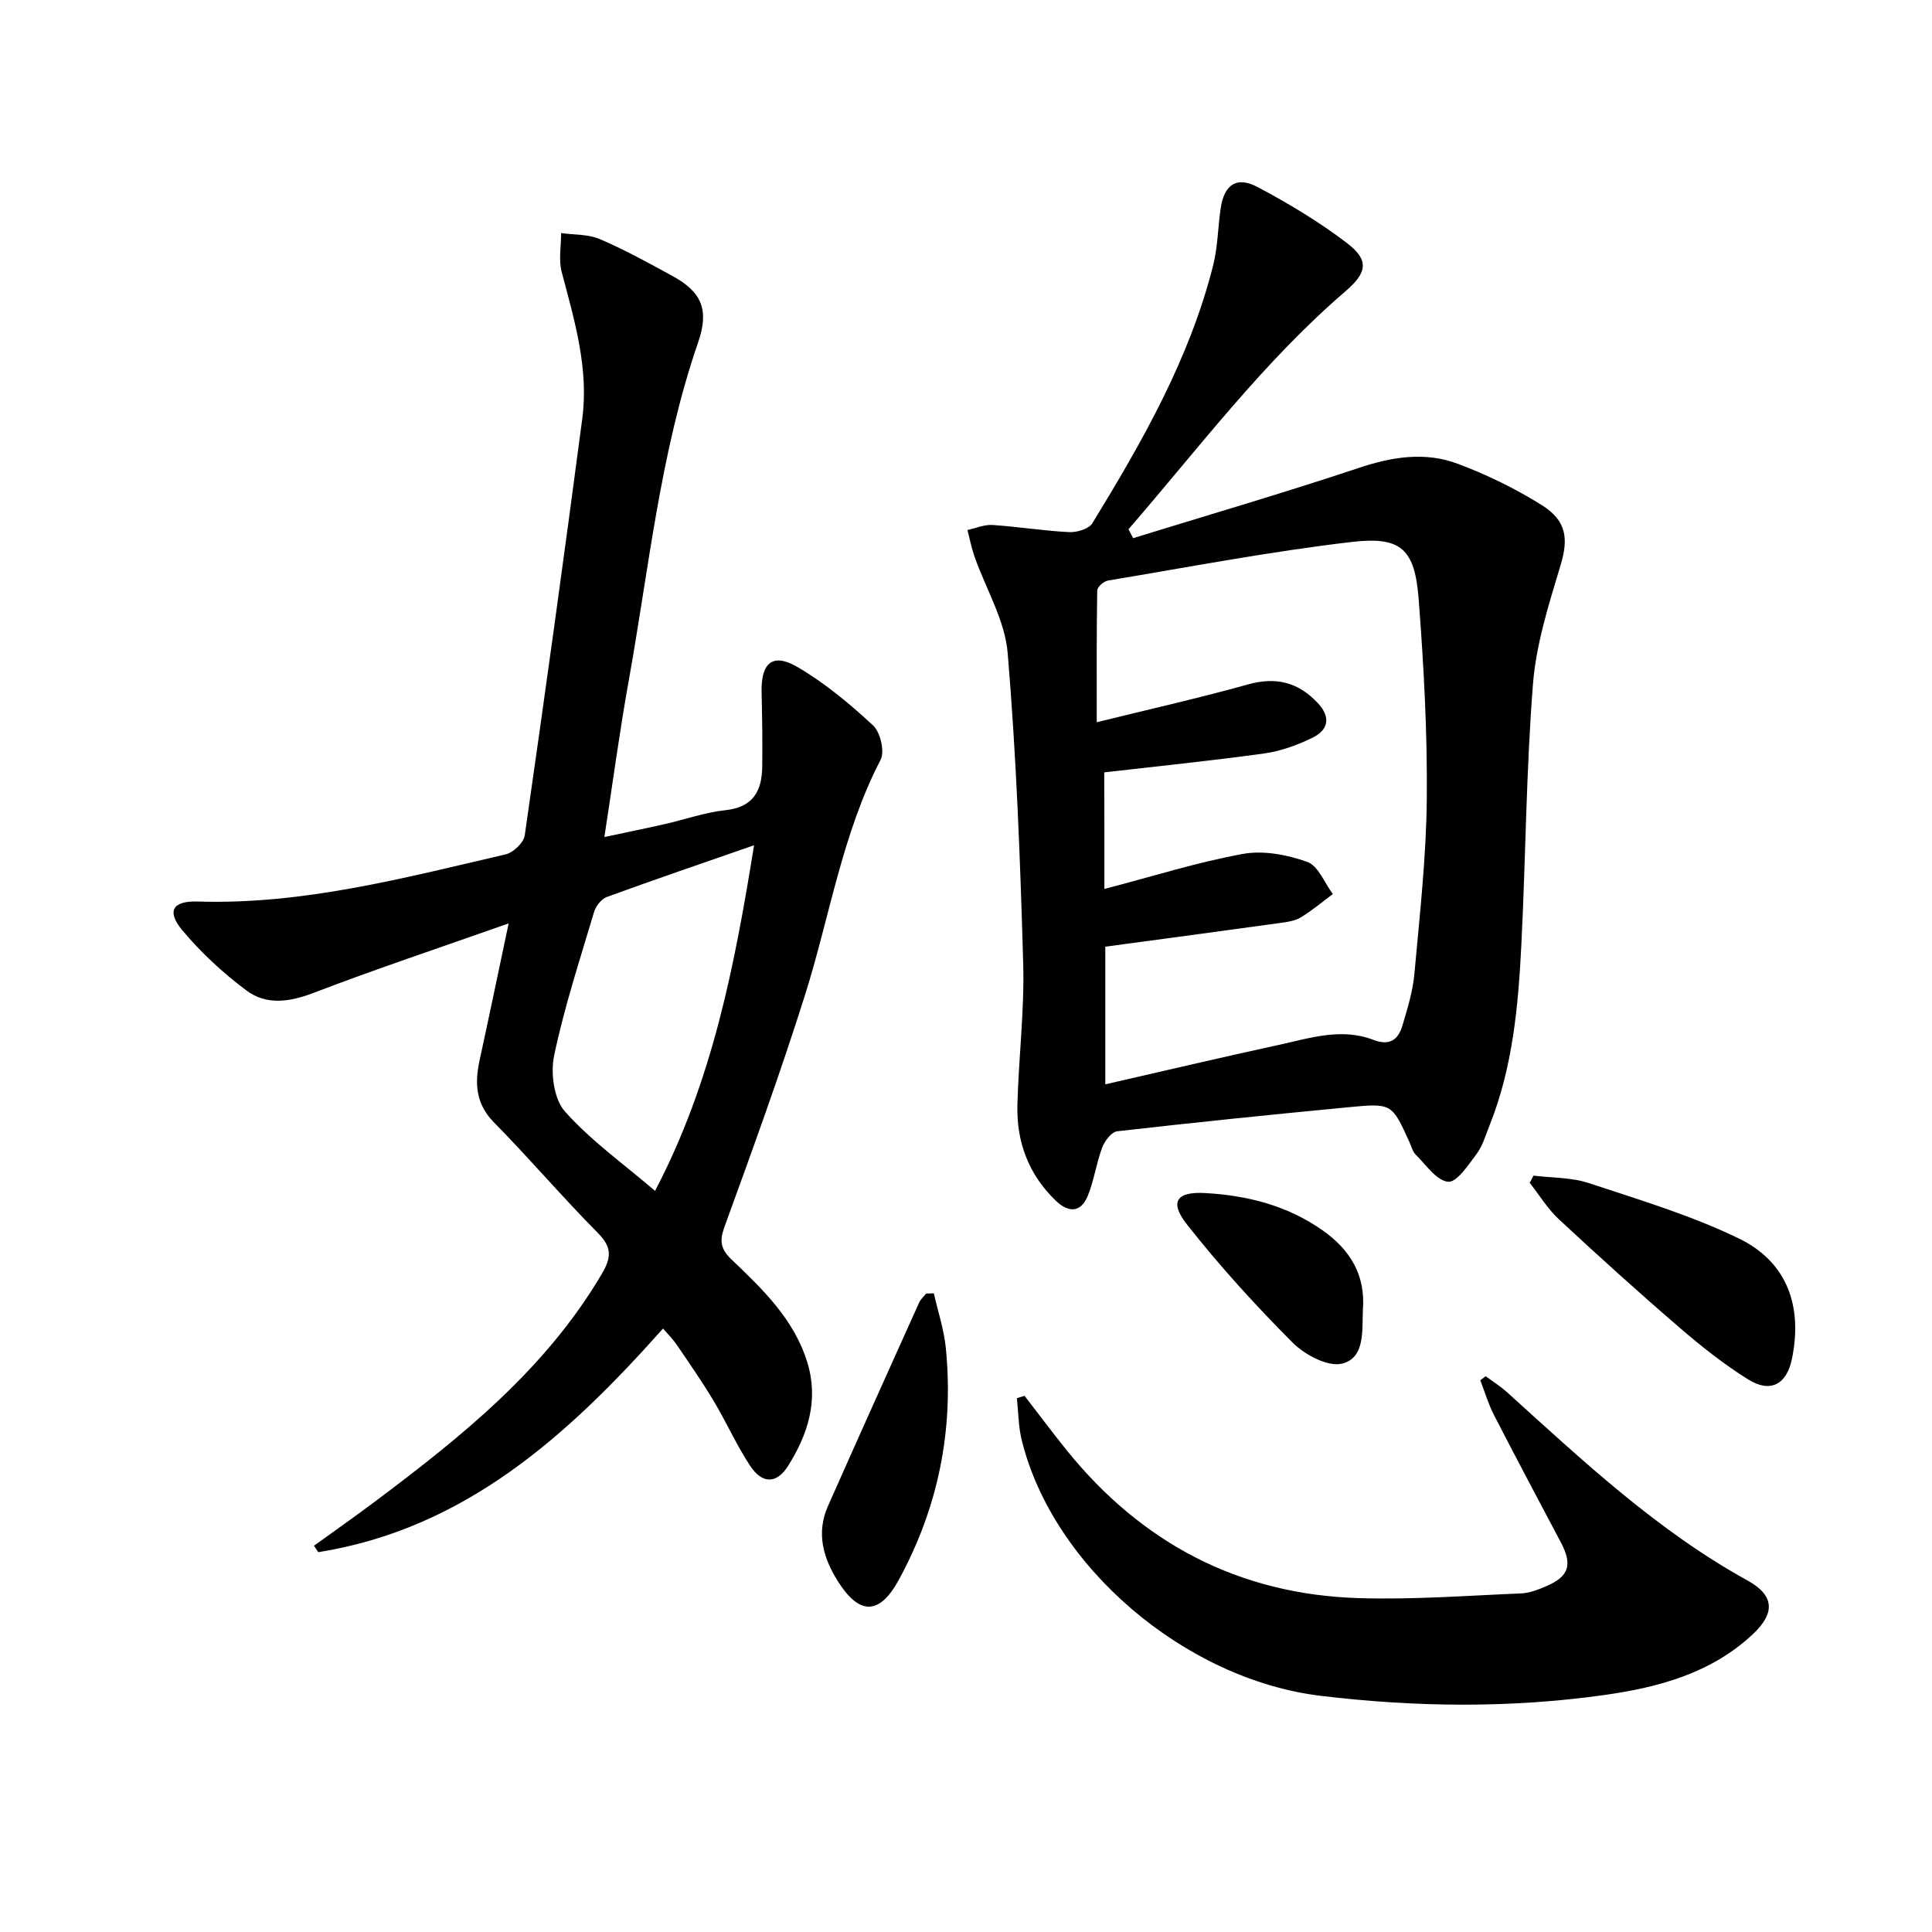
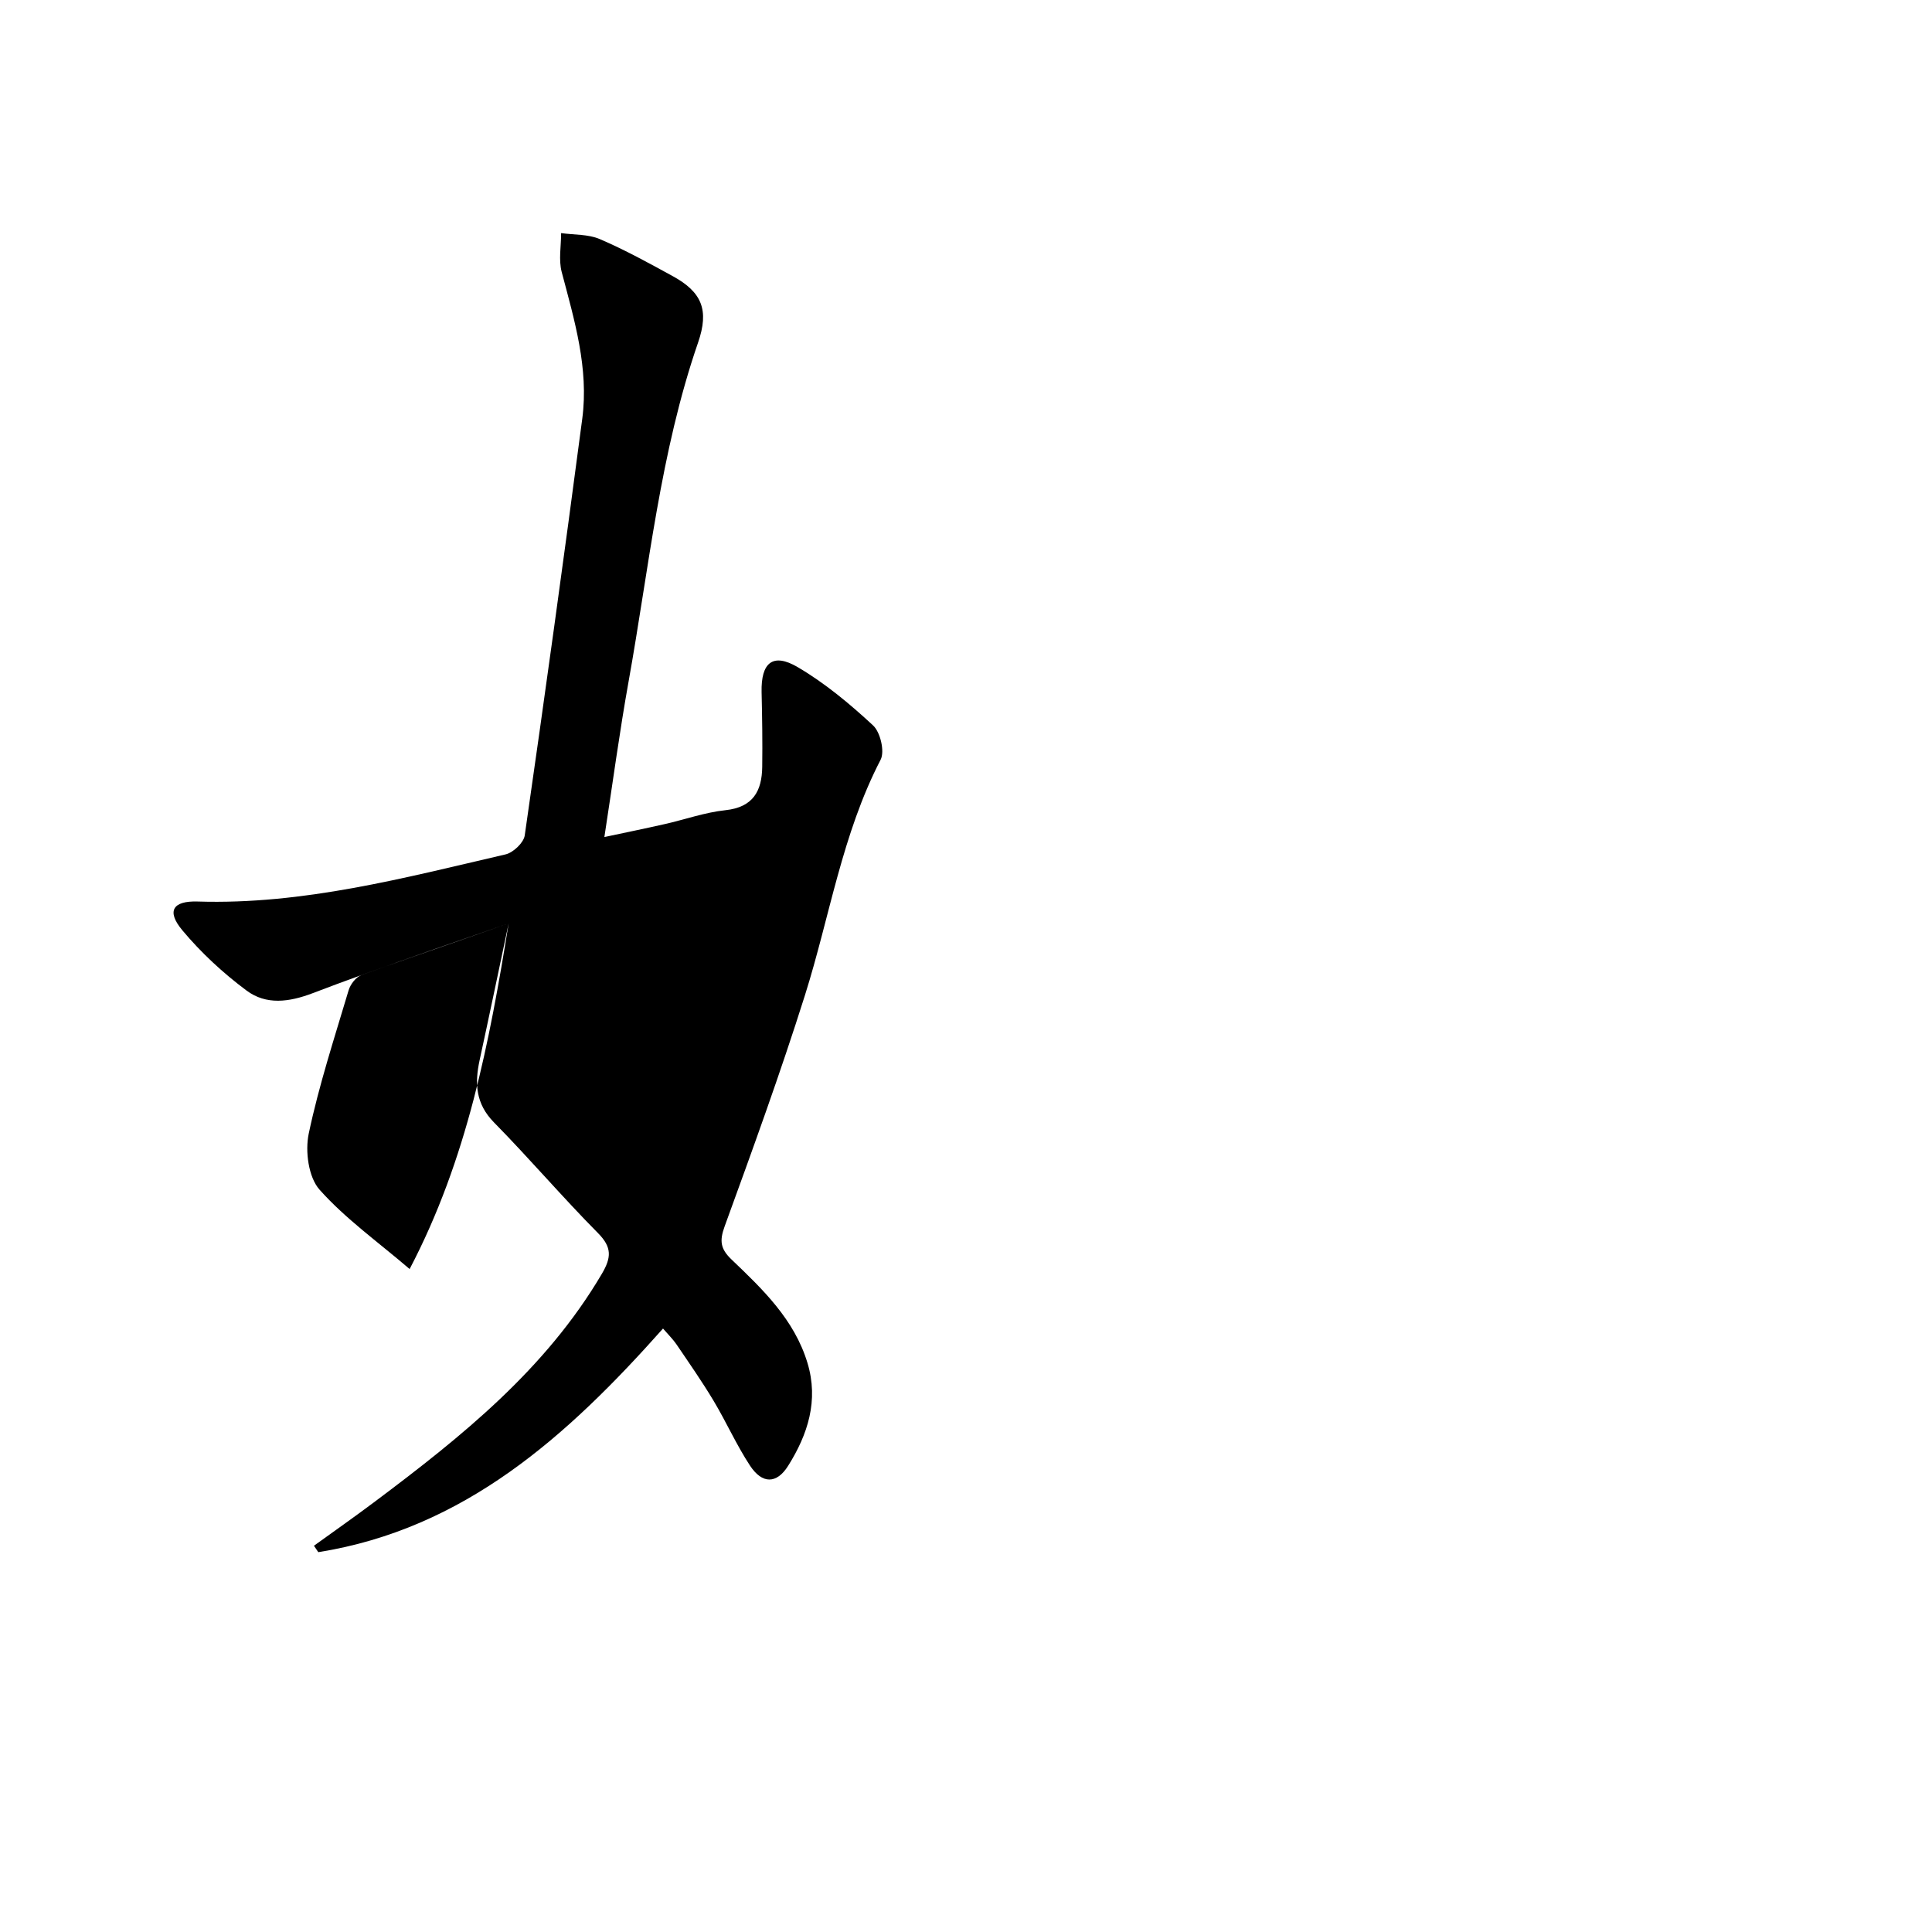
<svg xmlns="http://www.w3.org/2000/svg" enable-background="new 0 0 400 400" viewBox="0 0 400 400">
-   <path d="m234.6 111.42c15.63-4.82 31.33-9.41 46.84-14.58 6.89-2.3 13.68-3.34 20.4-.81 6.02 2.26 11.91 5.13 17.36 8.54 5.29 3.32 5.5 7.13 3.89 12.48-2.42 8.04-5.04 16.26-5.7 24.54-1.42 17.89-1.5 35.88-2.4 53.82-.64 12.79-1.77 25.54-6.6 37.61-.8 2-1.41 4.19-2.66 5.87-1.71 2.28-4.12 5.95-5.92 5.78-2.4-.23-4.57-3.51-6.71-5.62-.67-.66-.9-1.76-1.32-2.67-3.6-7.87-3.61-8-12.39-7.16-16.04 1.53-32.07 3.17-48.08 5-1.18.13-2.6 2-3.11 3.36-1.22 3.23-1.67 6.75-2.96 9.94-1.44 3.56-3.98 3.64-6.65 1.07-5.61-5.39-8.14-12.13-7.95-19.76.25-9.81 1.48-19.62 1.2-29.4-.61-21.43-1.42-42.88-3.21-64.23-.57-6.79-4.52-13.29-6.86-19.95-.63-1.79-.99-3.68-1.47-5.52 1.73-.37 3.48-1.15 5.17-1.04 5.3.35 10.57 1.21 15.87 1.48 1.61.08 4.09-.65 4.82-1.84 10.32-16.87 20.14-34.04 25.02-53.44.96-3.83.97-7.89 1.56-11.83.73-4.85 3.31-6.63 7.64-4.33 6.41 3.41 12.73 7.18 18.49 11.59 4.67 3.57 4.18 6.13-.32 10-16.99 14.6-30.36 32.46-44.91 49.26.32.6.64 1.22.96 1.84zm-5.95 72.63c10.09-2.63 19.29-5.55 28.7-7.26 4.24-.77 9.16.18 13.31 1.66 2.27.81 3.56 4.34 5.29 6.65-2.19 1.63-4.28 3.41-6.61 4.82-1.22.74-2.82.97-4.29 1.17-11.98 1.66-23.97 3.26-36.21 4.91v28.5c12.33-2.82 24.09-5.6 35.89-8.16 6.44-1.4 12.98-3.6 19.57-1.06 3.44 1.32 5.18-.01 6.06-2.96 1.04-3.49 2.14-7.04 2.47-10.64 1.09-12.07 2.46-24.17 2.57-36.27.13-13.78-.62-27.6-1.68-41.34-.79-10.3-3.55-13.05-13.71-11.88-16.96 1.97-33.77 5.2-50.63 8.01-.86.14-2.19 1.32-2.21 2.03-.15 8.74-.1 17.48-.1 27.3 11.07-2.74 21.25-5.01 31.28-7.82 5.81-1.63 10.42-.48 14.46 3.82 2.76 2.94 2.26 5.6-1.12 7.23-3.09 1.5-6.48 2.75-9.86 3.22-10.93 1.52-21.92 2.63-33.21 3.93.03 7.23.03 15.16.03 24.14z" />
-   <path d="m105.31 191.18c-14.33 5.06-27.54 9.46-40.52 14.43-4.93 1.88-9.67 2.51-13.75-.53-4.86-3.62-9.43-7.85-13.31-12.5-3.28-3.94-1.98-6.09 3.17-5.93 21.87.69 42.78-4.89 63.78-9.76 1.58-.37 3.74-2.41 3.96-3.92 4.14-28.73 8.12-57.49 11.91-86.27 1.38-10.45-1.62-20.41-4.26-30.4-.66-2.52-.11-5.35-.12-8.04 2.68.38 5.6.21 8.01 1.24 5.18 2.22 10.15 4.96 15.1 7.67 6.06 3.32 7.57 7.03 5.25 13.75-7.85 22.76-10.16 46.64-14.38 70.13-1.87 10.41-3.27 20.9-5.02 32.25 4.55-.97 8.53-1.78 12.49-2.68 4.2-.95 8.34-2.43 12.59-2.88 5.72-.61 7.53-3.98 7.6-8.96.07-5.16-.01-10.32-.13-15.48-.14-6.1 2.31-8.21 7.47-5.18 5.64 3.31 10.8 7.61 15.61 12.07 1.51 1.4 2.45 5.39 1.56 7.11-7.98 15.4-10.53 32.47-15.66 48.74-5.08 16.11-10.86 32.01-16.64 47.89-1.08 2.98-.86 4.63 1.41 6.81 6.49 6.2 13.04 12.46 15.75 21.45 2.35 7.78.07 14.8-4.01 21.3-2.38 3.78-5.37 3.78-7.89-.05-2.81-4.28-4.91-9.03-7.55-13.44-2.39-3.99-5.06-7.81-7.67-11.66-.73-1.07-1.68-1.99-2.79-3.28-19.84 22.32-41.13 41.47-71.37 46.3-.3-.44-.6-.88-.9-1.33 4.24-3.06 8.52-6.06 12.7-9.2 17.9-13.42 35.27-27.34 46.89-47.07 2.01-3.41 2.14-5.52-.8-8.48-7.37-7.44-14.18-15.44-21.53-22.91-3.81-3.88-3.99-8.1-2.96-12.88 1.93-8.87 3.78-17.76 6.01-28.31zm50.81-16.18c-10.55 3.67-20.57 7.09-30.51 10.72-1.13.41-2.27 1.92-2.63 3.15-2.93 9.84-6.14 19.63-8.25 29.65-.77 3.65-.06 9.03 2.24 11.61 5.33 5.99 12.04 10.77 18.65 16.43 11.95-22.8 16.52-46.91 20.5-71.56z" />
-   <path d="m212.12 288.99c2.93 3.79 5.79 7.63 8.8 11.36 15.52 19.17 35.57 29.73 60.26 30.52 11.22.36 22.49-.51 33.73-.97 1.77-.07 3.57-.79 5.23-1.5 4.71-2.01 5.46-4.44 3.04-9.02-4.65-8.8-9.33-17.59-13.88-26.44-1.17-2.27-1.89-4.77-2.82-7.17.37-.28.74-.56 1.11-.84 1.48 1.1 3.07 2.09 4.43 3.32 15.67 14.16 31.05 28.64 49.76 38.96 5.6 3.09 5.8 6.73 1.16 11.1-8.63 8.12-19.58 11.05-30.81 12.63-19.5 2.74-39.08 2.52-58.63.17-28.12-3.37-55.58-26.77-61.98-53.03-.68-2.78-.67-5.73-.98-8.6.51-.17 1.05-.33 1.58-.49z" />
-   <path d="m317.5 243.4c3.82.48 7.85.35 11.43 1.54 10.5 3.48 21.21 6.68 31.11 11.49 9.98 4.85 13.21 14.01 10.96 24.92-1.08 5.26-4.43 7.14-9.06 4.25-5.05-3.15-9.78-6.91-14.3-10.81-8.44-7.27-16.72-14.75-24.88-22.34-2.34-2.17-4.05-5.02-6.05-7.56.26-.49.52-.99.79-1.49z" />
-   <path d="m193.34 267.76c.85 3.77 2.1 7.49 2.48 11.3 1.69 16.97-1.57 33.05-9.72 48.01-4.04 7.41-8.2 7.35-12.64.29-3.05-4.85-4.49-9.99-2.05-15.52 6.24-14.08 12.56-28.12 18.89-42.16.31-.69.95-1.24 1.44-1.86.54-.01 1.07-.03 1.6-.06z" />
-   <path d="m282.17 271.21c-.19 4.27.49 9.91-4.29 11.11-2.94.74-7.75-1.83-10.27-4.36-7.7-7.72-15.08-15.83-21.82-24.39-3.74-4.74-2.25-6.9 3.75-6.56 8.7.49 17 2.58 24.29 7.72 5.71 4.02 8.92 9.26 8.34 16.48z" />
+   <path d="m105.31 191.18c-14.33 5.06-27.54 9.46-40.52 14.43-4.93 1.88-9.67 2.51-13.75-.53-4.86-3.62-9.43-7.85-13.31-12.5-3.28-3.94-1.98-6.09 3.17-5.93 21.87.69 42.78-4.89 63.78-9.76 1.58-.37 3.74-2.41 3.96-3.92 4.14-28.73 8.12-57.49 11.91-86.27 1.38-10.45-1.62-20.41-4.26-30.4-.66-2.52-.11-5.35-.12-8.04 2.68.38 5.6.21 8.01 1.24 5.18 2.22 10.15 4.96 15.1 7.67 6.06 3.32 7.57 7.03 5.25 13.75-7.85 22.76-10.16 46.64-14.38 70.13-1.87 10.41-3.27 20.9-5.02 32.25 4.55-.97 8.53-1.78 12.49-2.68 4.2-.95 8.34-2.43 12.59-2.88 5.72-.61 7.53-3.98 7.6-8.96.07-5.16-.01-10.32-.13-15.48-.14-6.1 2.31-8.21 7.47-5.18 5.64 3.31 10.8 7.61 15.61 12.07 1.51 1.4 2.45 5.39 1.56 7.11-7.98 15.4-10.53 32.47-15.66 48.74-5.08 16.11-10.86 32.01-16.64 47.89-1.08 2.98-.86 4.63 1.41 6.81 6.49 6.2 13.04 12.46 15.75 21.45 2.35 7.78.07 14.8-4.01 21.3-2.38 3.78-5.37 3.78-7.89-.05-2.81-4.28-4.91-9.03-7.55-13.44-2.39-3.99-5.06-7.81-7.67-11.66-.73-1.07-1.68-1.99-2.79-3.28-19.84 22.32-41.13 41.47-71.37 46.3-.3-.44-.6-.88-.9-1.33 4.24-3.06 8.52-6.06 12.7-9.2 17.9-13.42 35.27-27.34 46.89-47.07 2.01-3.41 2.14-5.52-.8-8.48-7.37-7.44-14.18-15.44-21.53-22.91-3.81-3.88-3.99-8.1-2.96-12.88 1.93-8.87 3.78-17.76 6.01-28.31zc-10.55 3.67-20.57 7.09-30.51 10.72-1.13.41-2.27 1.92-2.63 3.15-2.93 9.84-6.14 19.63-8.25 29.65-.77 3.65-.06 9.03 2.24 11.61 5.33 5.99 12.04 10.77 18.65 16.43 11.95-22.8 16.52-46.91 20.5-71.56z" />
</svg>